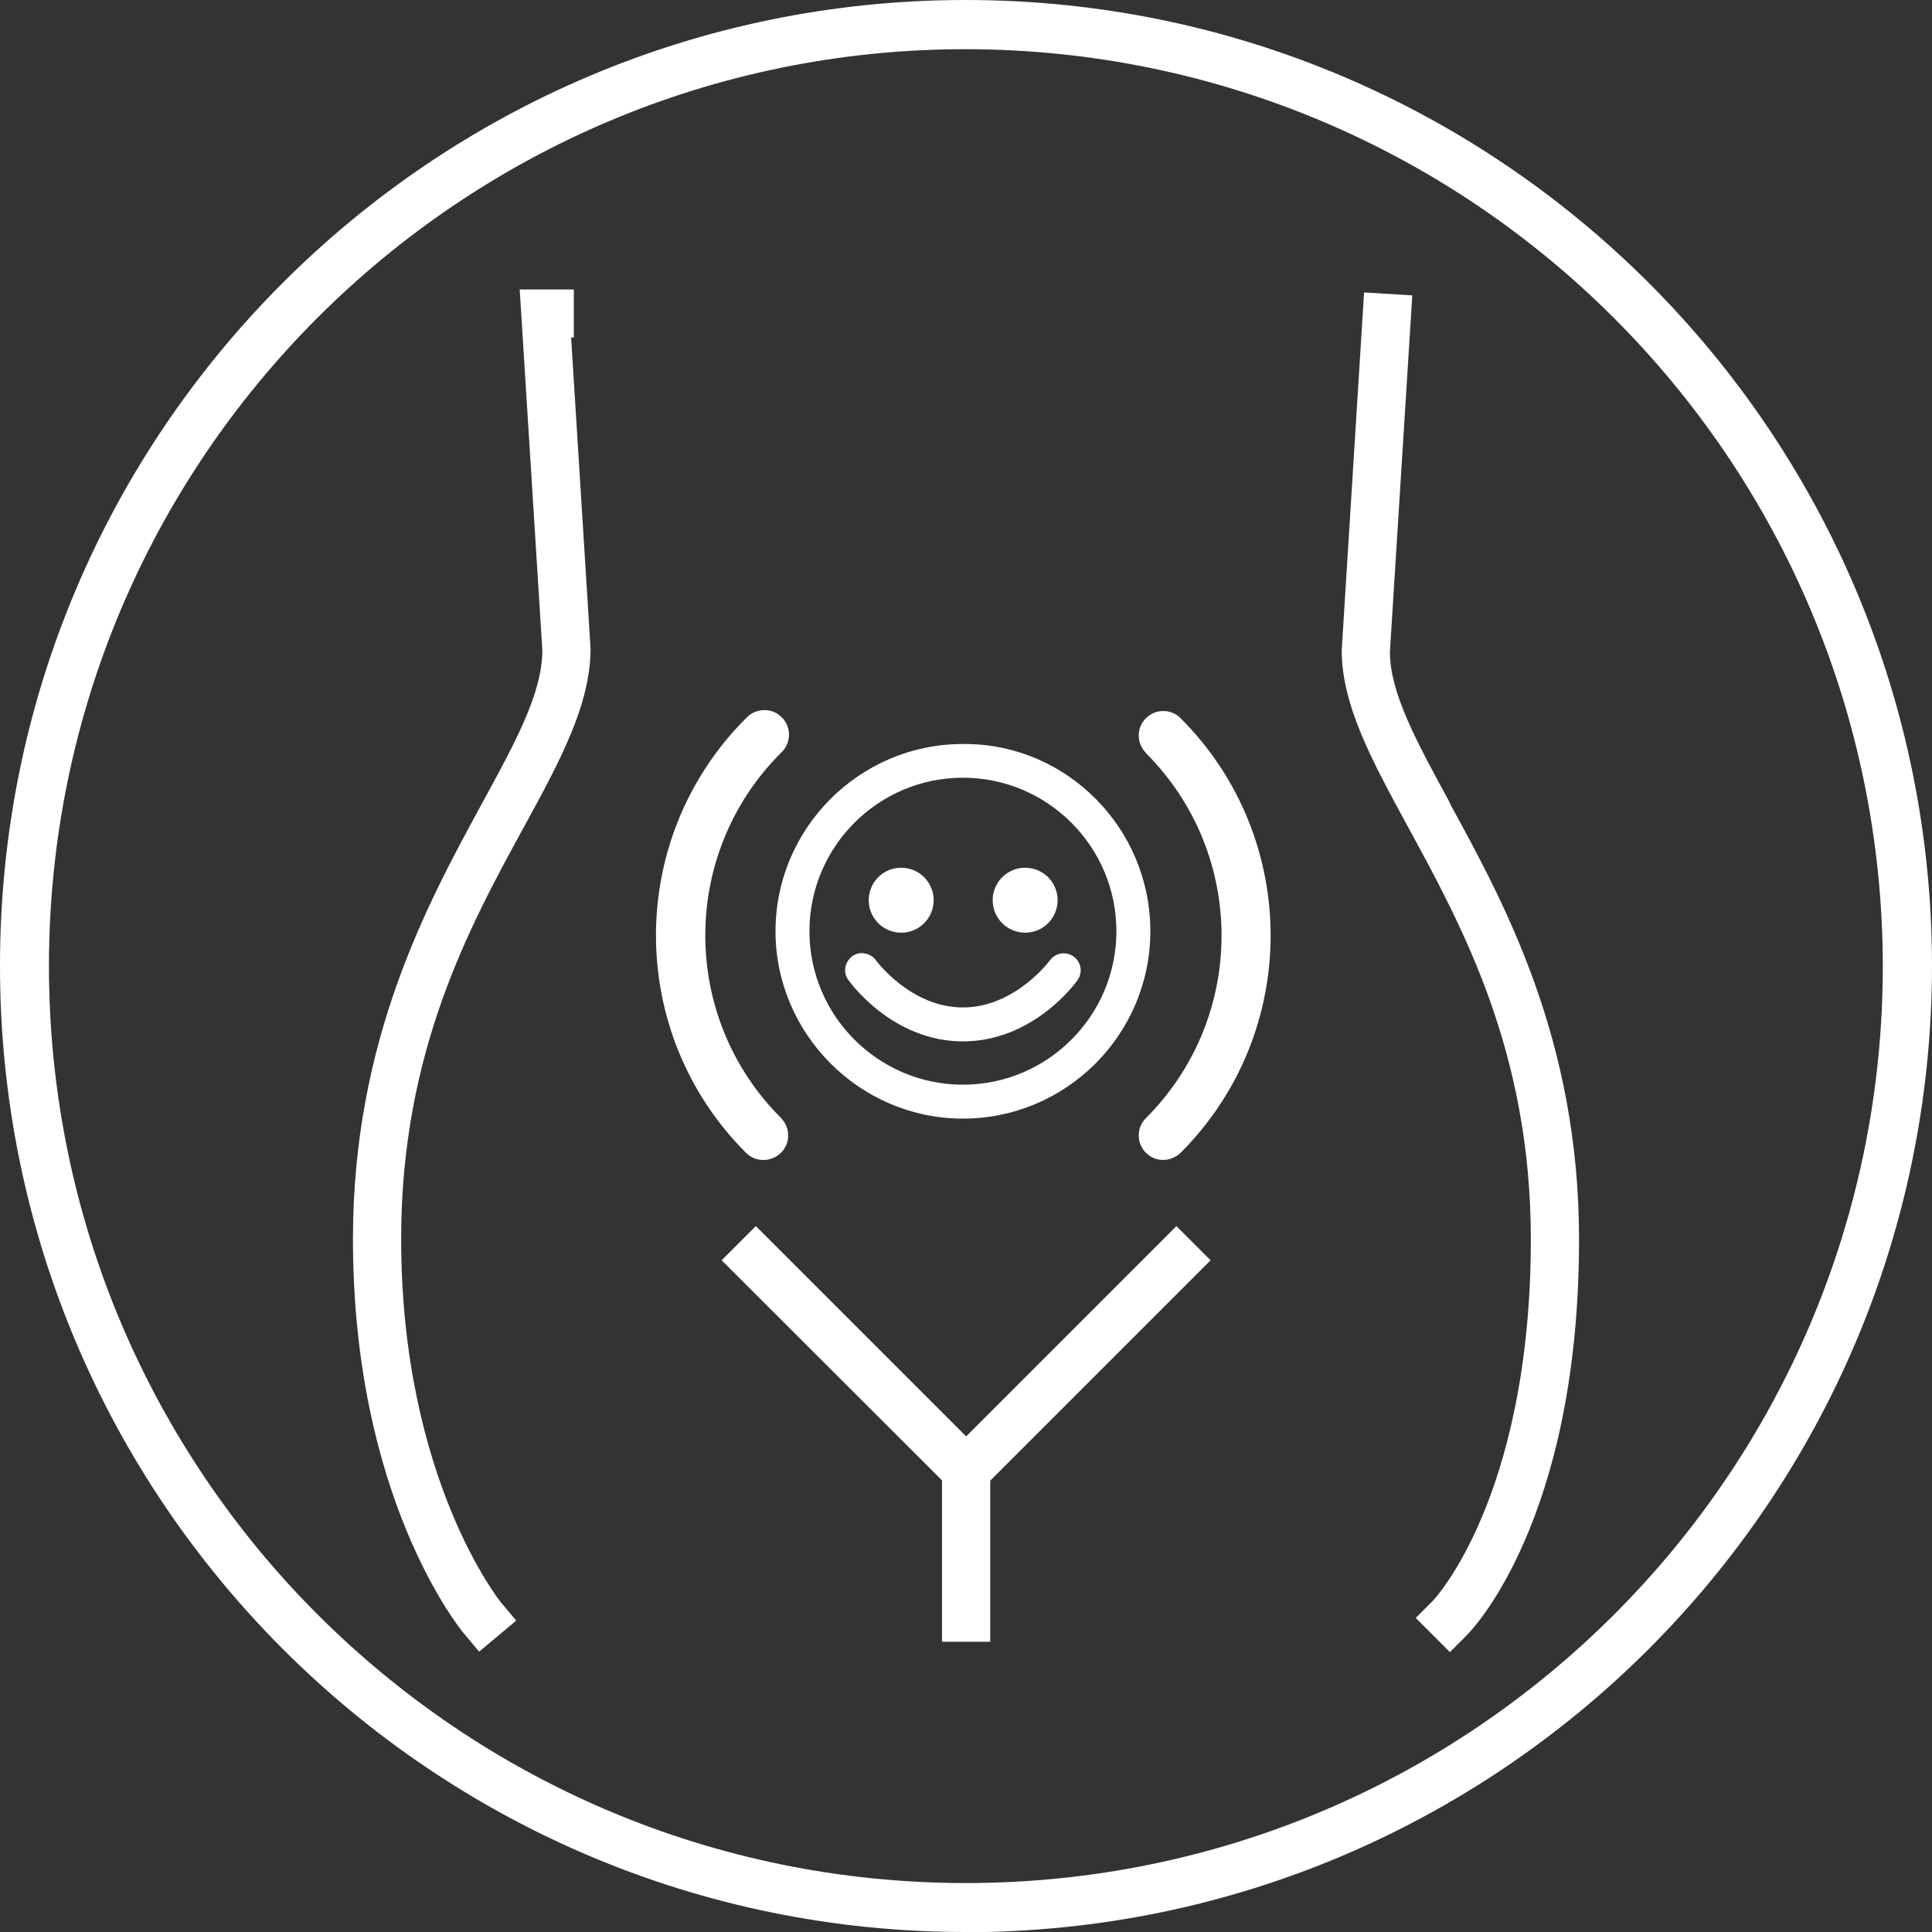
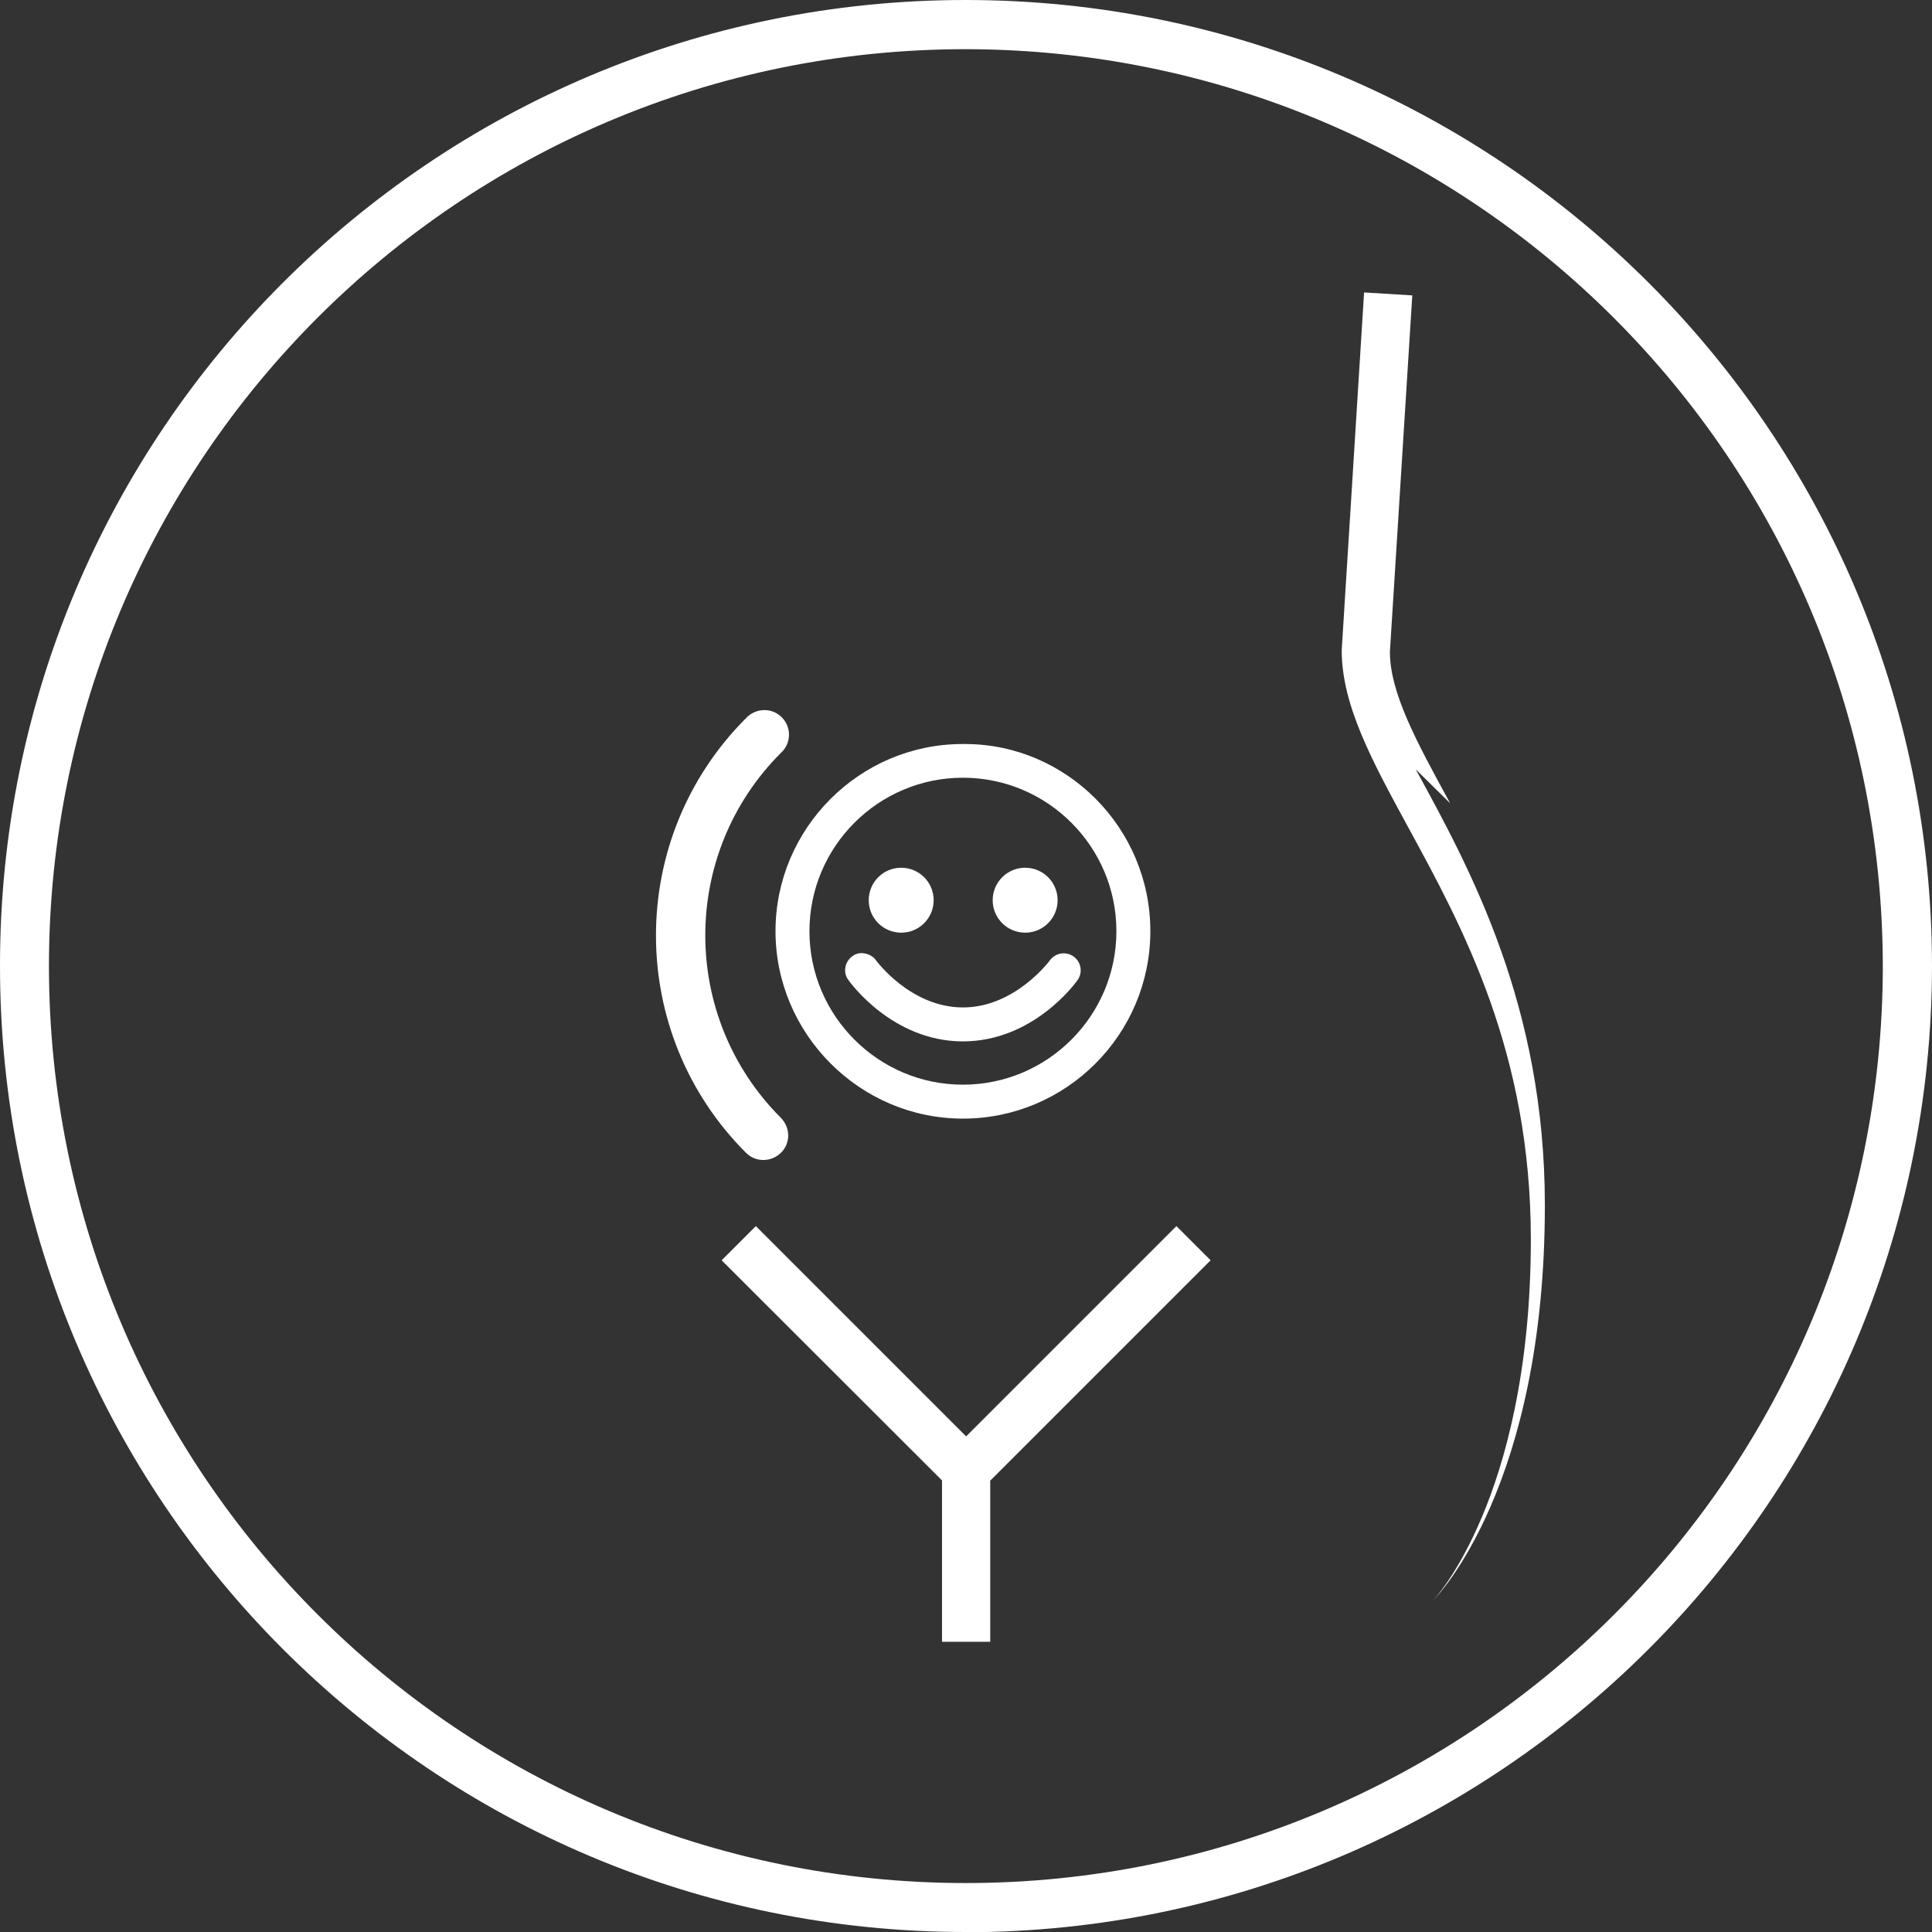
<svg xmlns="http://www.w3.org/2000/svg" id="Layer_1" data-name="Layer 1" viewBox="0 0 78.55 78.55">
  <rect x="0" y="0" width="78.55" height="78.55" fill="#333333" stroke="none" />
  <defs>
    <style>
      .cls-1 {
        fill: #fff;
      }
    </style>
  </defs>
  <g id="Layer_1-2" data-name="Layer 1">
    <path class="cls-1" d="M39.28,78.55C17.59,78.56,0,60.97,0,39.28-.02,17.59,17.57,0,39.26,0c21.69,0,39.28,17.58,39.29,39.27v.02c-.03,21.68-17.59,39.24-39.27,39.27Zm0-76.55C18.69,1.99,2,18.68,1.99,39.27c0,20.59,16.68,37.28,37.27,37.29,20.59,0,37.28-16.68,37.29-37.27h0c-.02-20.59-16.69-37.26-37.27-37.29Z" />
  </g>
  <g>
-     <path class="cls-1" d="M23.33,13.73v-1.96h-2.2l.92,14.66c0,1.74-1.08,3.72-2.45,6.23-2.21,4.06-5.25,9.61-5.25,17.72,0,10.49,4.32,15.8,4.5,16.02l.63,.75,1.51-1.26-.63-.75s-4.05-5-4.05-14.77c0-7.61,2.77-12.69,5.01-16.78,1.44-2.64,2.69-4.93,2.69-7.23l-.79-12.64h.11Z" />
-     <path class="cls-1" d="M58.96,32.66c-1.37-2.51-2.45-4.49-2.45-6.16l.91-14.49-1.96-.12-.91,14.55c0,2.24,1.25,4.52,2.69,7.17,2.23,4.09,5,9.17,5,16.78,0,5.44-1.08,9.14-1.99,11.29-.98,2.33-1.96,3.37-2,3.41l-.69,.69,1.39,1.39,.69-.69c.19-.19,4.56-4.68,4.56-16.09,0-8.11-3.03-13.66-5.25-17.72Z" />
+     <path class="cls-1" d="M58.96,32.66c-1.37-2.51-2.45-4.49-2.45-6.16l.91-14.49-1.96-.12-.91,14.55c0,2.24,1.25,4.52,2.69,7.17,2.23,4.09,5,9.17,5,16.78,0,5.44-1.08,9.14-1.99,11.29-.98,2.33-1.96,3.37-2,3.41c.19-.19,4.56-4.68,4.56-16.09,0-8.11-3.03-13.66-5.25-17.72Z" />
    <polygon class="cls-1" points="39.28 58.4 30.82 49.94 30.73 49.85 29.34 51.24 38.3 60.19 38.3 66.75 40.26 66.75 40.26 60.2 49.13 51.33 49.22 51.24 47.83 49.85 39.28 58.4" />
  </g>
  <g>
    <path class="cls-1" d="M36.64,37.92c.73,0,1.32-.59,1.32-1.32s-.59-1.32-1.32-1.32-1.32,.59-1.32,1.32,.59,1.32,1.32,1.32Z" />
    <path class="cls-1" d="M41.68,37.92c.73,0,1.32-.59,1.32-1.32s-.59-1.32-1.32-1.32-1.32,.59-1.32,1.32,.59,1.32,1.32,1.32Z" />
    <path class="cls-1" d="M42.69,39.04s-1.41,1.92-3.54,1.92-3.52-1.9-3.53-1.91c-.13-.19-.35-.29-.59-.3h0c-.18,0-.35,.08-.48,.22s-.19,.31-.19,.49c0,.14,.05,.28,.13,.38,.07,.1,1.79,2.5,4.66,2.5s4.59-2.39,4.66-2.49c.22-.31,.15-.74-.16-.96-.15-.11-.33-.15-.52-.12-.18,.03-.34,.13-.45,.28Z" />
    <path class="cls-1" d="M39.27,30.25h-.17c-4.17,.02-7.57,3.44-7.57,7.61s3.42,7.62,7.62,7.62,7.62-3.42,7.62-7.62-3.4-7.59-7.5-7.61Zm6.12,7.61c0,3.44-2.8,6.24-6.24,6.24s-6.24-2.8-6.24-6.24,2.8-6.24,6.24-6.24,6.24,2.8,6.24,6.24Z" />
  </g>
  <path class="cls-1" d="M31.82,29.2c-.19-.21-.45-.33-.74-.33-.28,0-.56,.12-.75,.33-4.88,4.88-4.88,12.79,0,17.67,.39,.39,1.02,.39,1.42,0s.39-1.02,0-1.42c-4.1-4.1-4.1-10.74,0-14.84,.41-.37,.44-1,.07-1.41Z" />
-   <path class="cls-1" d="M46.59,30.62c4.1,4.1,4.1,10.74,0,14.84-.39,.39-.39,1.02,0,1.41,.19,.19,.44,.29,.7,.29,.27,0,.52-.11,.71-.29,4.88-4.88,4.88-12.79,0-17.67-.19-.19-.45-.3-.72-.29-.26,0-.51,.11-.69,.29-.39,.39-.39,1.02,0,1.41h0Z" />
</svg>